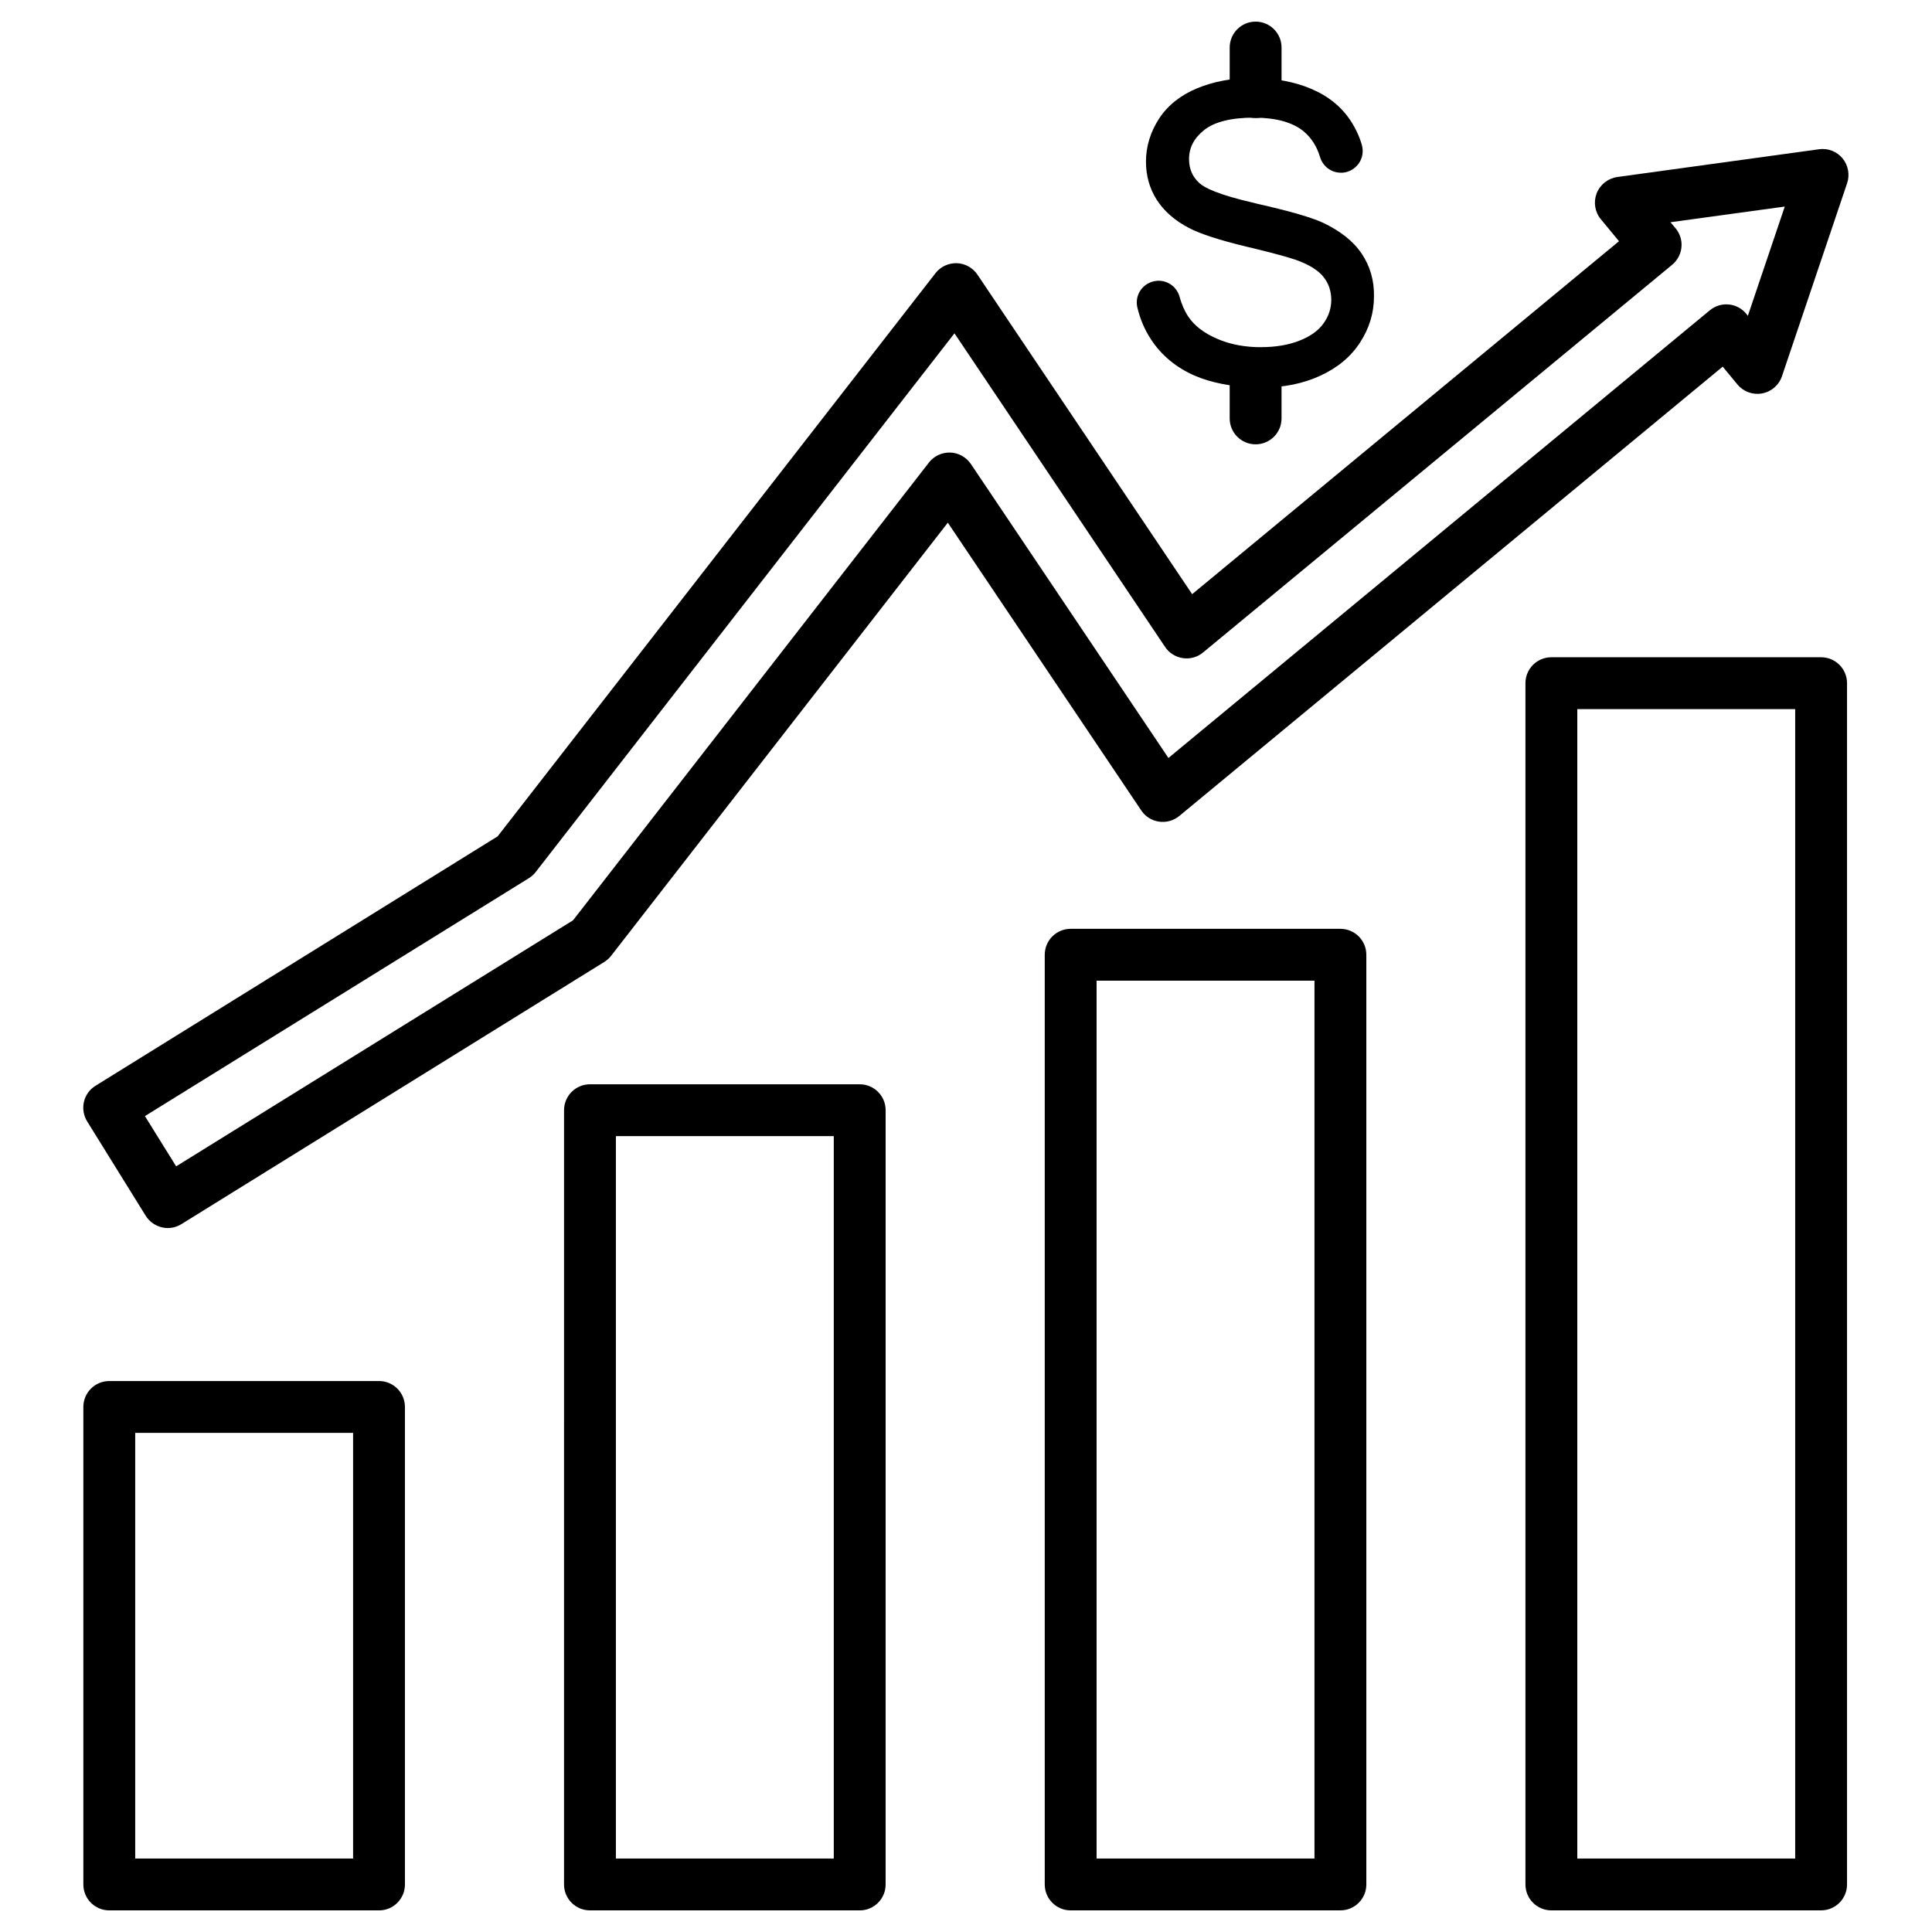
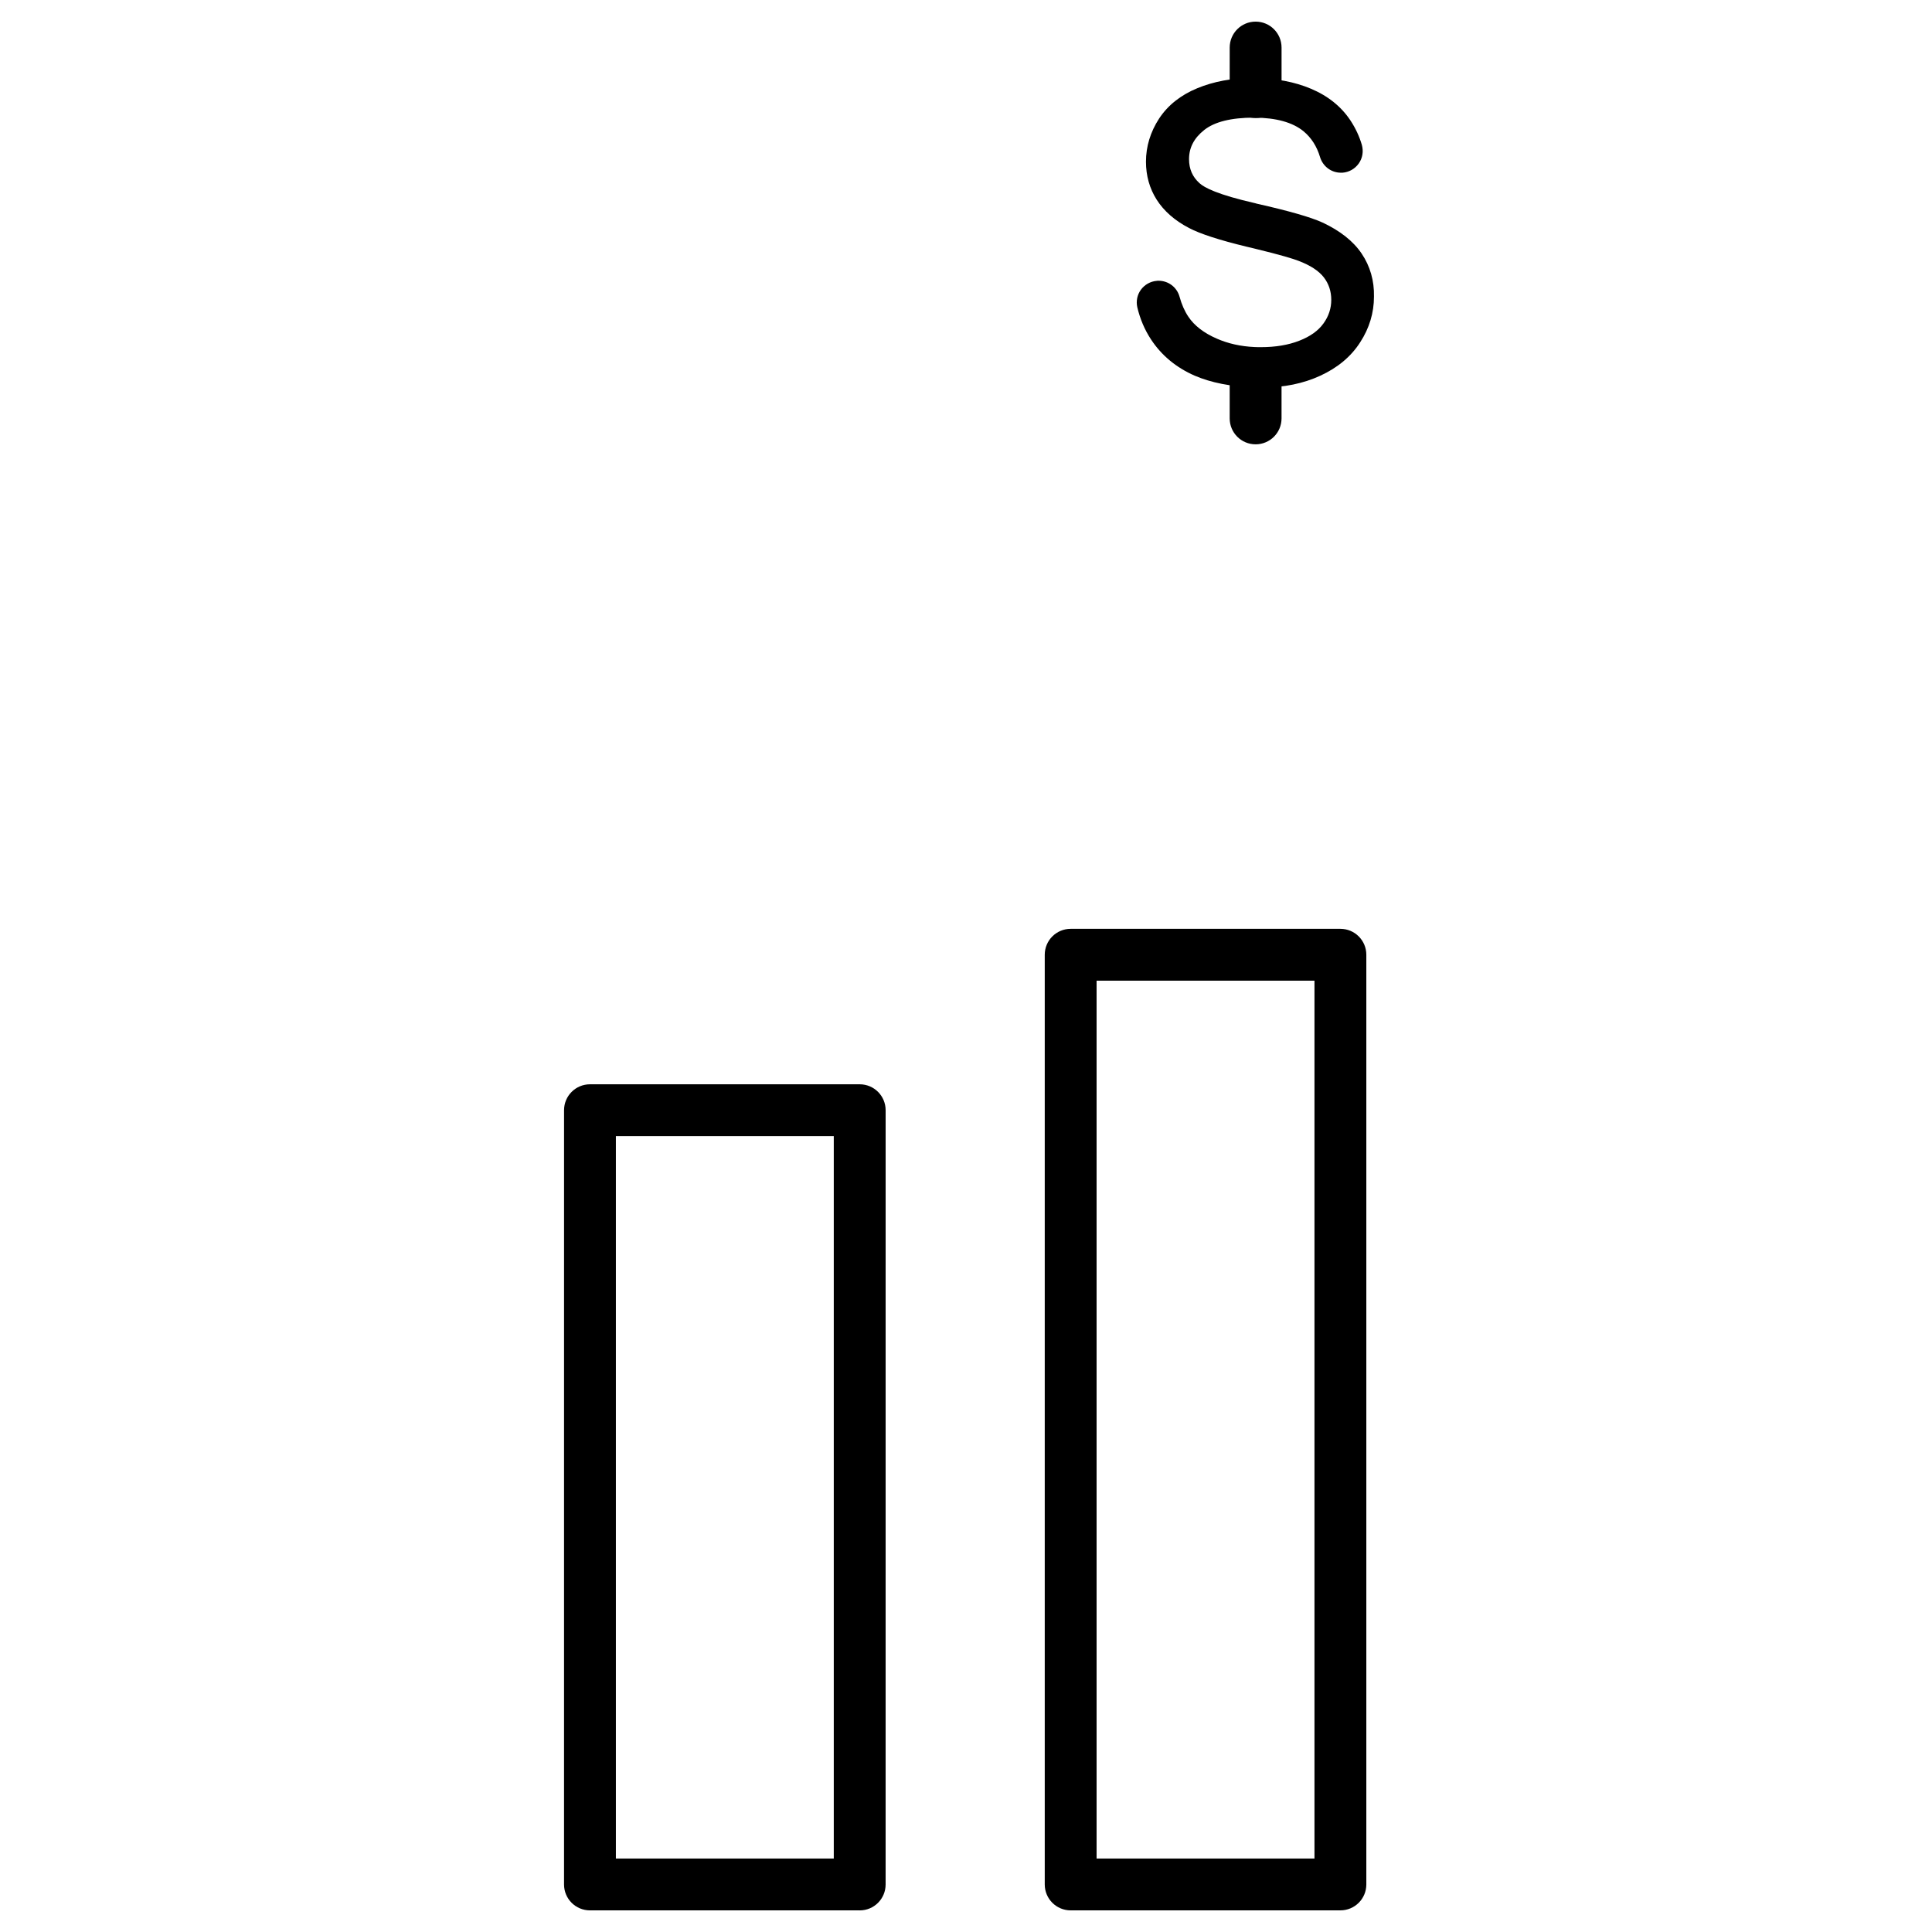
<svg xmlns="http://www.w3.org/2000/svg" fill="#000000" width="800px" height="800px" version="1.1" viewBox="144 144 512 512">
  <g>
-     <path d="m244.44 650.27h-71.48c-3.797 0-6.871-3.074-6.871-6.871v-126.54c0-3.797 3.074-6.871 6.871-6.871h71.48c3.797 0 6.871 3.074 6.871 6.871v126.55c0 3.793-3.074 6.867-6.871 6.867zm-64.609-13.738h57.742v-112.8h-57.742z" />
    <path d="m371.83 650.27h-71.484c-3.797 0-6.871-3.074-6.871-6.871l0.004-205.18c0-3.797 3.074-6.871 6.871-6.871h71.48c3.797 0 6.871 3.074 6.871 6.871l-0.004 205.19c0 3.793-3.074 6.867-6.867 6.867zm-64.613-13.738h57.742v-191.45h-57.742z" />
    <path d="m499.22 650.27h-71.48c-3.797 0-6.871-3.074-6.871-6.871v-246.38c0-3.797 3.074-6.871 6.871-6.871h71.48c3.797 0 6.871 3.074 6.871 6.871v246.38c0 3.793-3.074 6.867-6.871 6.867zm-64.613-13.738h57.742v-232.64h-57.742z" />
-     <path d="m626.61 650.27h-71.48c-3.797 0-6.871-3.074-6.871-6.871v-318.35c0-3.797 3.074-6.871 6.871-6.871h71.48c3.797 0 6.871 3.074 6.871 6.871v318.35c0 3.793-3.074 6.867-6.871 6.867zm-64.609-13.738h57.742v-304.61h-57.742z" />
-     <path d="m188.46 469.45c-0.523 0-1.047-0.066-1.57-0.195-1.766-0.426-3.305-1.504-4.285-3.074l-15.508-24.996c-1.996-3.238-1.016-7.461 2.227-9.453l106.55-66.086 116.04-149.25c1.34-1.734 3.469-2.715 5.66-2.648s4.219 1.211 5.465 3.043l56.891 84.668 113.12-93.535-4.809-5.824c-1.602-1.93-1.996-4.547-1.113-6.871 0.918-2.324 3.012-3.957 5.465-4.32l53.488-7.359c2.356-0.328 4.711 0.59 6.215 2.422 1.504 1.832 1.965 4.32 1.211 6.574l-17.273 51.168c-0.785 2.356-2.812 4.09-5.266 4.547-2.453 0.457-4.941-0.457-6.543-2.387l-3.894-4.711-144.01 119.08c-1.504 1.242-3.434 1.766-5.367 1.504-1.93-0.293-3.633-1.34-4.711-2.977l-51.262-76.258-89.211 114.76c-0.492 0.656-1.113 1.18-1.801 1.637l-112.08 69.488c-1.109 0.688-2.356 1.047-3.629 1.047zm-6.055-29.672 8.277 13.316 105.18-65.203 94.316-121.31c1.34-1.734 3.469-2.715 5.66-2.648s4.219 1.211 5.465 3.043l52.344 77.895 143.45-118.62 0.066-0.066h0.031c2.945-2.387 7.262-1.93 9.652 1.047 0.098 0.133 0.195 0.262 0.293 0.395l0.066 0.066 9.781-28.953-30.293 4.156 1.078 1.277c0.133 0.133 0.23 0.262 0.359 0.426 1.016 1.277 1.504 2.781 1.504 4.285 0 1.996-0.883 3.992-2.551 5.332l-124.25 102.69c-1.504 1.242-3.434 1.801-5.367 1.504-1.93-0.293-3.633-1.34-4.711-2.977l-55.812-83.098-110.96 142.74c-0.492 0.656-1.113 1.18-1.801 1.637z" />
    <path d="m476.75 261.75c-3.797 0-6.871-3.074-6.871-6.871v-11.809c0-3.797 3.074-6.871 6.871-6.871s6.871 3.074 6.871 6.871v11.809c0 3.797-3.074 6.871-6.871 6.871z" />
    <path d="m476.75 175.28c-3.797 0-6.871-3.074-6.871-6.871l0.004-11.809c0-3.797 3.074-6.871 6.871-6.871s6.871 3.074 6.871 6.871v11.809c-0.004 3.793-3.078 6.871-6.875 6.871z" />
    <path d="m504.85 211.2c-2.227-3.305-5.727-6.051-10.34-8.211-3.141-1.441-8.996-3.109-17.406-5.004-0.066 0-0.133-0.031-0.23-0.066l-0.23-0.066c-9.914-2.258-13.48-4.121-14.754-5.301-1.863-1.668-2.781-3.762-2.781-6.379 0-3.043 1.309-5.562 4.023-7.723 2.715-2.16 7.133-3.273 13.184-3.273h0.164c5.691 0.031 10.078 1.242 12.957 3.598 2.062 1.703 3.535 3.992 4.383 6.836 0.754 2.488 2.977 4.156 5.527 4.156h0.426c1.734-0.133 3.305-1.016 4.32-2.453 1.016-1.441 1.277-3.238 0.816-4.906-0.656-2.258-1.668-4.418-2.977-6.414-2.453-3.731-5.988-6.574-10.5-8.473-4.32-1.832-9.355-2.781-14.949-2.848h-0.621c-5.332 0-10.238 0.918-14.59 2.715-4.418 1.832-7.785 4.516-10.109 8.047-2.289 3.535-3.469 7.359-3.469 11.418 0 3.695 0.949 7.098 2.848 10.078 1.898 2.977 4.777 5.527 8.57 7.492 2.91 1.539 8.047 3.207 15.211 4.941 0.656 0.164 1.309 0.328 1.93 0.457 7.426 1.801 10.535 2.781 11.875 3.305 3.109 1.18 5.367 2.648 6.707 4.383 1.309 1.703 1.965 3.695 1.965 5.953 0 2.258-0.688 4.352-2.062 6.25-1.375 1.93-3.535 3.469-6.414 4.582-2.91 1.145-6.312 1.703-10.176 1.703-0.59 0-1.145 0-1.703-0.031-3.633-0.164-7-0.918-9.977-2.227-3.402-1.473-5.953-3.434-7.523-5.789-1.016-1.504-1.801-3.305-2.356-5.332-0.688-2.488-2.945-4.219-5.562-4.219-0.195 0-0.359 0-0.492 0.031-1.668 0.133-3.207 1.016-4.188 2.356-0.98 1.34-1.309 3.043-0.949 4.644 0.719 3.043 1.93 5.953 3.664 8.57 2.781 4.219 6.676 7.426 11.547 9.555 4.32 1.863 9.652 2.91 15.77 3.109 0.719 0.031 1.473 0.031 2.227 0.031 5.629 0 10.797-1.047 15.312-3.141 4.547-2.094 8.113-5.039 10.535-8.832 2.453-3.762 3.664-7.852 3.664-12.105 0.102-4.25-1.043-8.113-3.266-11.418z" />
  </g>
</svg>